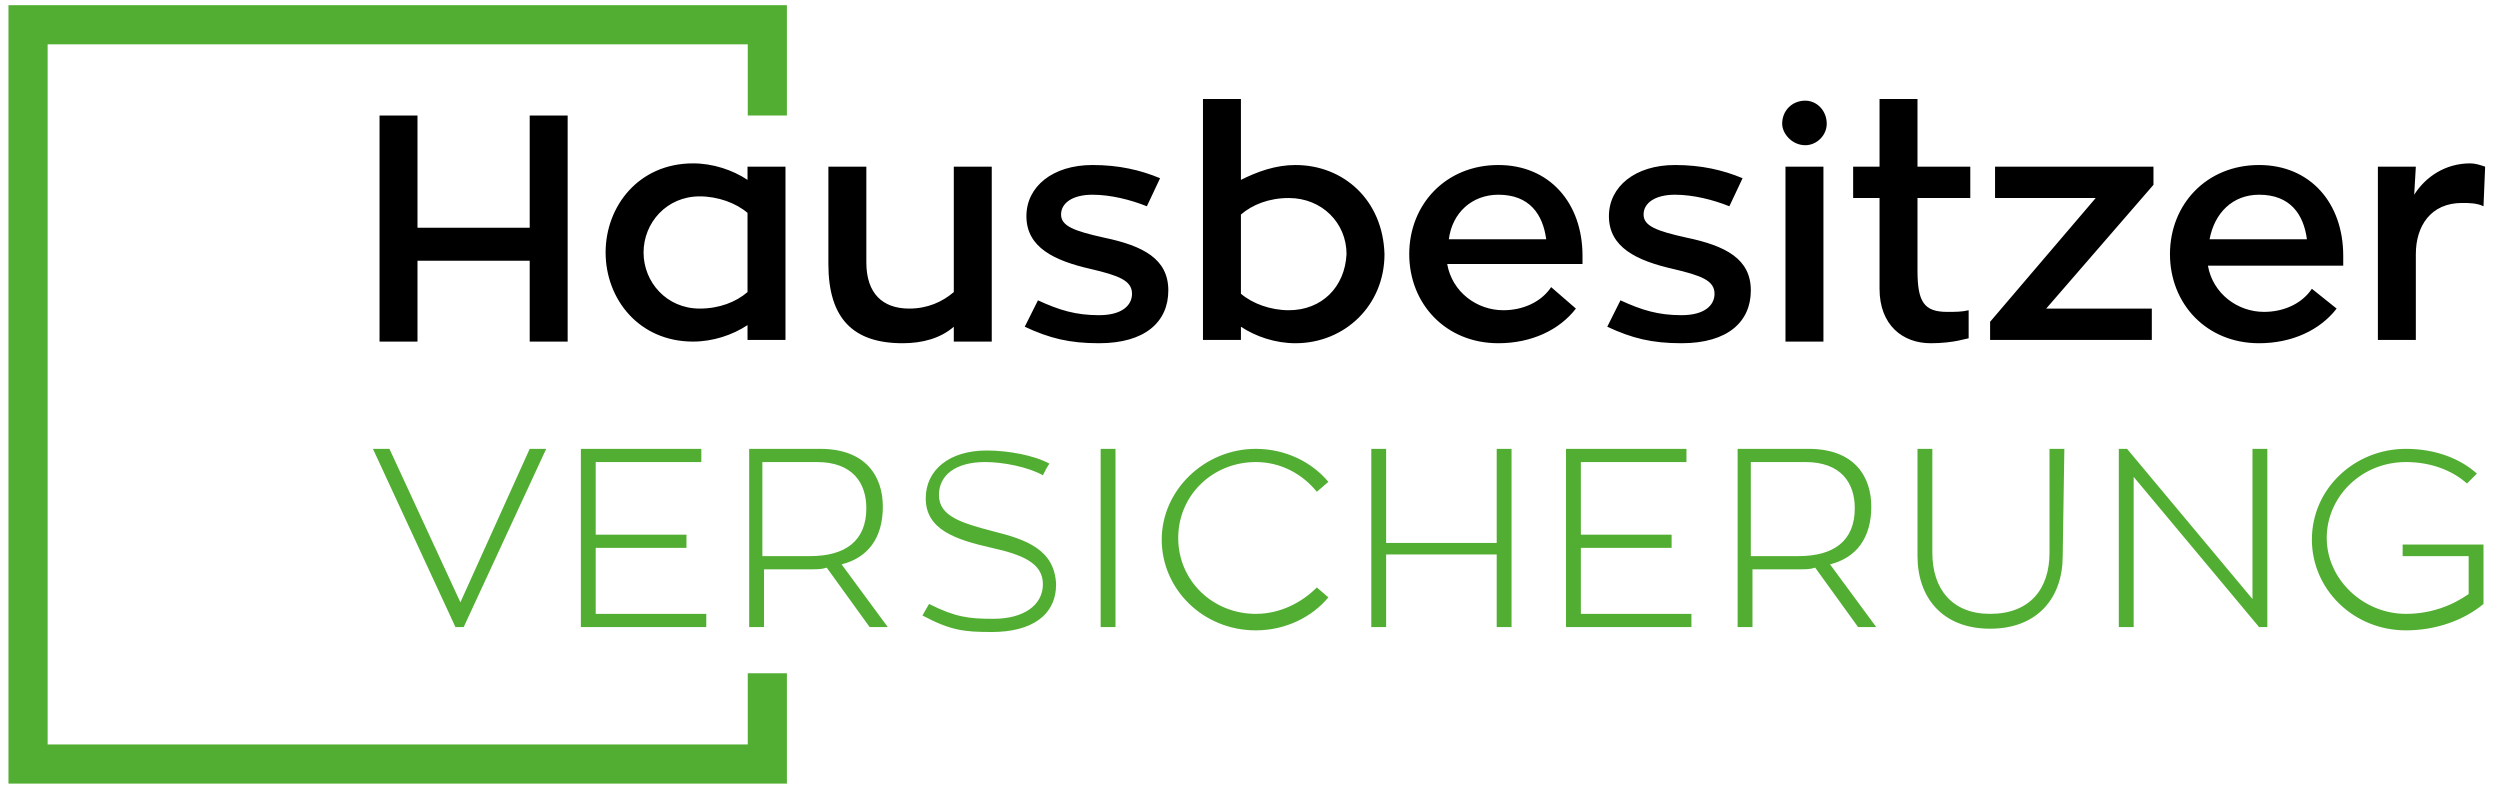
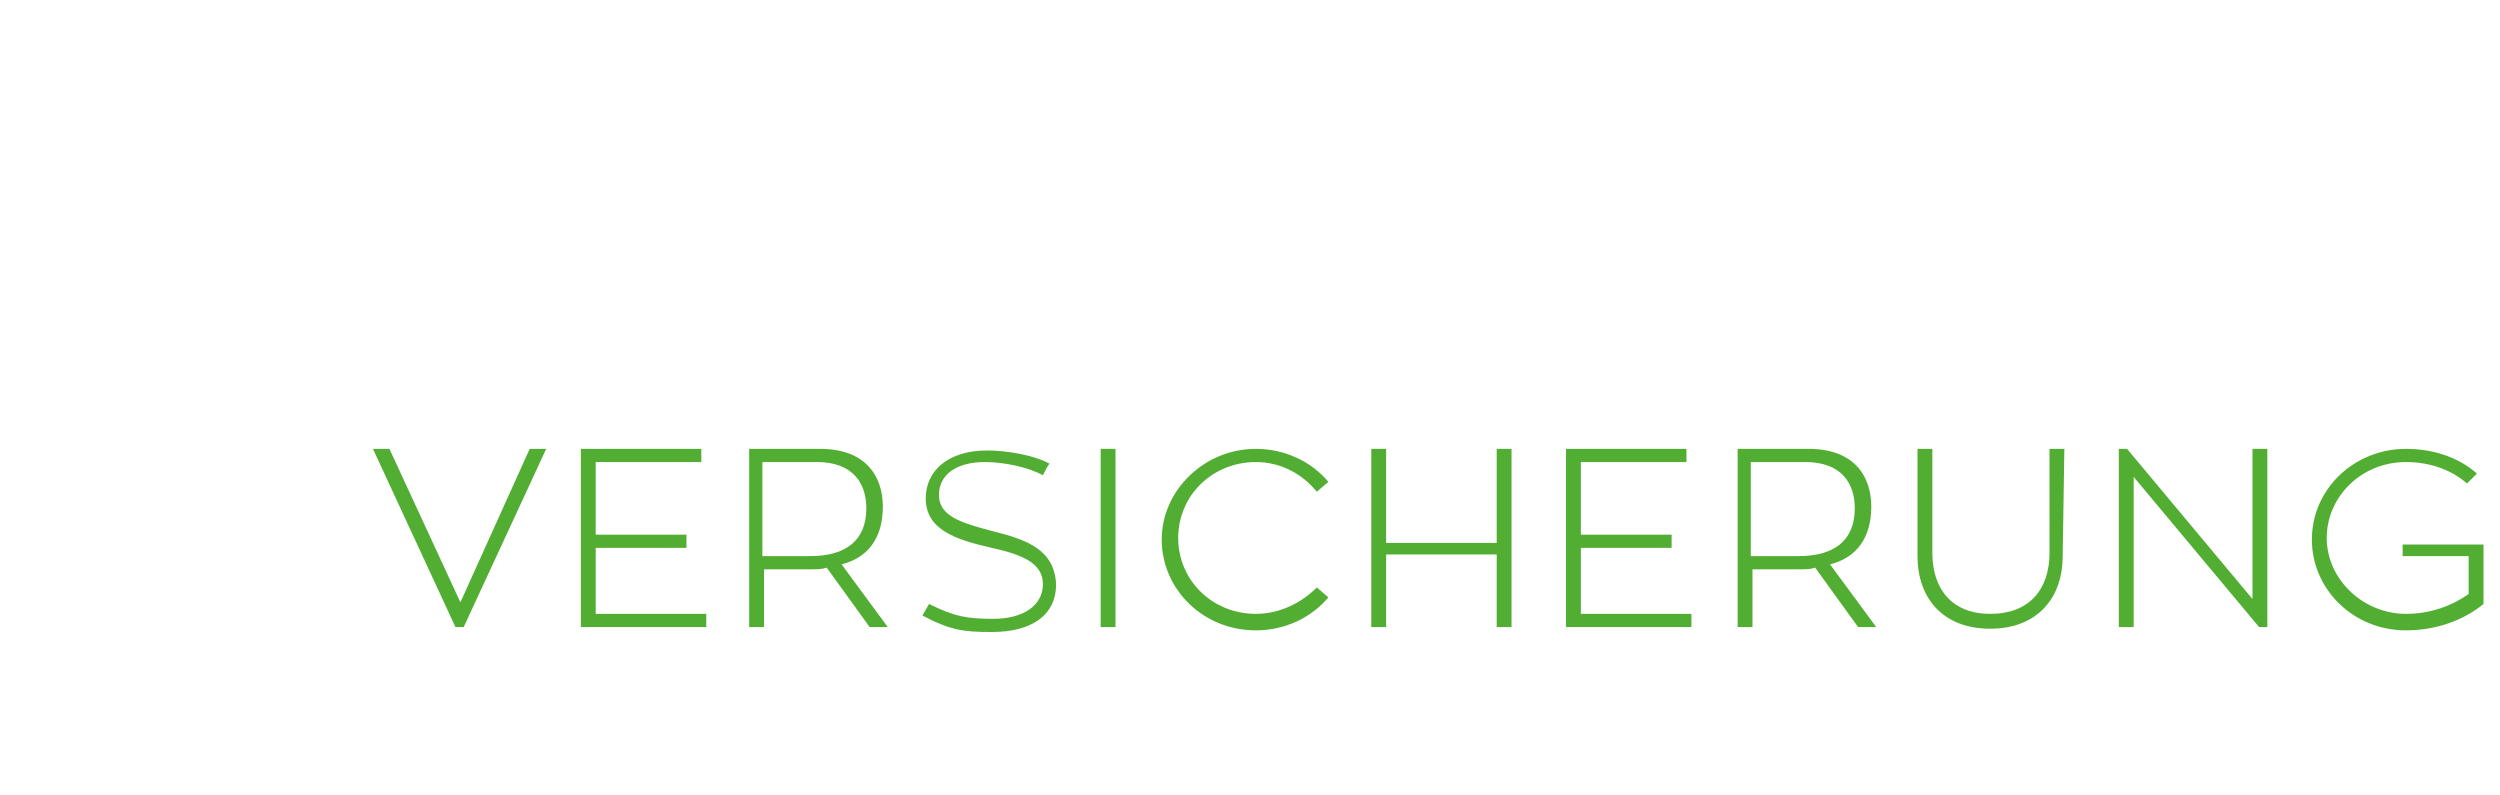
<svg xmlns="http://www.w3.org/2000/svg" version="1.1" id="Ebene_1" x="0px" y="0px" viewBox="0 0 151.5 48.2" style="enable-background:new 0 0 151.5 48.2;" xml:space="preserve">
  <style type="text/css">
	.st0{fill:#52AE32;}
	.st1{fill:none;stroke:#52AE32;stroke-width:2.373;}
</style>
  <g>
    <path class="st0" d="M145.6,32.9v0.8h4V36c-1,0.7-2.3,1.2-3.8,1.2c-2.6,0-4.8-2.1-4.8-4.6s2.1-4.6,4.8-4.6c1.5,0,2.8,0.5,3.7,1.3   l0.6-0.6c-1-0.9-2.5-1.5-4.3-1.5c-3.1,0-5.7,2.4-5.7,5.5c0,3,2.5,5.5,5.7,5.5c1.8,0,3.5-0.6,4.7-1.6V33h-4.9V32.9z M136.5,27.2v9.1   l-7.6-9.1h-0.5V38h0.9v-9.1l7.6,9.1h0.5V27.2H136.5z M125.1,27.2h-0.9v6.3c0,2.2-1.2,3.7-3.6,3.7c-2.3,0-3.5-1.5-3.5-3.7v-6.3h-0.9   v6.5c0,2.5,1.5,4.4,4.4,4.4s4.4-1.9,4.4-4.4L125.1,27.2L125.1,27.2z M106.1,28h3.3c2.2,0,3,1.3,3,2.8c0,2-1.3,2.9-3.4,2.9h-2.9V28z    M112.6,38h1.1l-2.8-3.8c1.6-0.4,2.5-1.6,2.5-3.5c0-1.8-1-3.5-3.8-3.5h-4.3V38h0.9v-3.5h2.9c0.3,0,0.6,0,0.9-0.1L112.6,38z    M95.8,37.2v-4h5.5v-0.8h-5.5V28h6.4v-0.8h-7.3V38h7.6v-0.8H95.8z M90.7,27.2v5.7H84v-5.7h-0.9V38H84v-4.4h6.7V38h0.9V27.2H90.7z    M76.1,37.2c-2.6,0-4.7-2-4.7-4.6s2.1-4.6,4.7-4.6c1.5,0,2.8,0.7,3.7,1.8l0.7-0.6c-1-1.2-2.6-2-4.4-2c-3.1,0-5.7,2.5-5.7,5.5   s2.5,5.5,5.7,5.5c1.8,0,3.4-0.8,4.4-2l-0.7-0.6C78.9,36.5,77.6,37.2,76.1,37.2 M67.6,27.2h-0.9V38h0.9V27.2z M60.2,32.2   c-1.9-0.5-3.3-0.9-3.3-2.2c0-1.2,1-2,2.8-2c1.1,0,2.6,0.3,3.5,0.8c0.1-0.2,0.3-0.6,0.4-0.7c-0.9-0.5-2.5-0.8-3.8-0.8   c-2.3,0-3.7,1.2-3.7,2.9c0,1.9,1.8,2.5,4,3c1.8,0.4,3.1,0.9,3.1,2.2s-1.2,2.1-3,2.1c-1.5,0-2.3-0.1-3.9-0.9l-0.4,0.7   c1.7,0.9,2.5,1,4.2,1c2.4,0,3.9-1,3.9-2.9C63.9,33.3,62.2,32.7,60.2,32.2 M46.2,28h3.3c2.2,0,3,1.3,3,2.8c0,2-1.3,2.9-3.4,2.9h-2.9   C46.2,33.7,46.2,28,46.2,28z M52.7,38h1.1L51,34.2c1.6-0.4,2.5-1.6,2.5-3.5c0-1.8-1-3.5-3.8-3.5h-4.3V38h0.9v-3.5h2.9   c0.3,0,0.6,0,0.9-0.1L52.7,38z M36.1,37.2v-4h5.5v-0.8h-5.5V28h6.4v-0.8h-7.3V38h7.6v-0.8H36.1z M27.9,36.5l-4.3-9.3h-1l5,10.8h0.5   l5-10.8h-1L27.9,36.5z" />
-     <path d="M146.4,10.1h-2.3v10.5h2.3v-5.2c0-1.7,0.9-3.1,2.8-3.1c0.4,0,0.9,0,1.3,0.2l0.1-2.4c-0.3-0.1-0.6-0.2-0.9-0.2   c-1.5,0-2.7,0.8-3.4,1.9L146.4,10.1L146.4,10.1z M136.9,11.8c1.9,0,2.7,1.2,2.9,2.7h-5.9C134.2,12.9,135.3,11.8,136.9,11.8    M142,16.1c0,0,0-0.3,0-0.6c0-3.2-2-5.5-5.1-5.5c-3.2,0-5.4,2.4-5.4,5.4s2.2,5.4,5.4,5.4c2,0,3.7-0.8,4.7-2.1l-1.5-1.2   c-0.6,0.9-1.7,1.4-2.9,1.4c-1.6,0-3.1-1.1-3.4-2.8C133.8,16.1,142,16.1,142,16.1z M130.5,11.2v-1.1h-9.6V12h6.1l-6.4,7.5v1.1h9.8   v-1.9H124L130.5,11.2z M119.4,12v-1.9h-3.2V6h-2.3v4.1h-1.6V12h1.6v5.5c0,2.2,1.4,3.3,3.1,3.3c1.4,0,2.2-0.3,2.3-0.3v-1.7   c-0.4,0.1-0.8,0.1-1.3,0.1c-1.4,0-1.8-0.6-1.8-2.5V12H119.4z M109.4,8.8c0.7,0,1.3-0.6,1.3-1.3c0-0.8-0.6-1.4-1.3-1.4   c-0.8,0-1.4,0.6-1.4,1.4C108,8.1,108.6,8.8,109.4,8.8 M108.2,20.7h2.3V10.1h-2.3V20.7z M97.4,19.8c1.5,0.7,2.7,1,4.5,1   c2.8,0,4.2-1.3,4.2-3.2c0-1.9-1.5-2.7-3.9-3.2c-1.8-0.4-2.6-0.7-2.6-1.4s0.7-1.2,1.9-1.2c1.1,0,2.3,0.3,3.3,0.7l0.8-1.7   c-1.2-0.5-2.5-0.8-4.1-0.8c-2.4,0-4,1.3-4,3.1c0,1.9,1.7,2.7,3.9,3.2c1.7,0.4,2.5,0.7,2.5,1.5c0,0.7-0.6,1.3-2,1.3   s-2.4-0.3-3.7-0.9L97.4,19.8z M90.8,11.8c1.9,0,2.7,1.2,2.9,2.7h-5.9C88,12.9,89.2,11.8,90.8,11.8 M95.9,16.1c0,0,0-0.3,0-0.6   c0-3.2-2-5.5-5.1-5.5c-3.2,0-5.4,2.4-5.4,5.4s2.2,5.4,5.4,5.4c2,0,3.7-0.8,4.7-2.1L94,17.4c-0.6,0.9-1.7,1.4-2.9,1.4   c-1.6,0-3.1-1.1-3.4-2.8h8.2V16.1z M78.1,18.8c-1.1,0-2.2-0.4-2.9-1V13c0.7-0.6,1.7-1,2.9-1c2,0,3.5,1.5,3.5,3.4   C81.5,17.4,80.1,18.8,78.1,18.8 M78.5,10c-1.2,0-2.3,0.4-3.3,0.9V6h-2.3v14.6h2.3v-0.8c0.9,0.6,2.1,1,3.3,1c3,0,5.4-2.3,5.4-5.4   C83.8,12.1,81.4,10,78.5,10 M62.1,19.8c1.5,0.7,2.7,1,4.5,1c2.8,0,4.2-1.3,4.2-3.2c0-1.9-1.5-2.7-3.9-3.2c-1.8-0.4-2.6-0.7-2.6-1.4   s0.7-1.2,1.9-1.2c1.1,0,2.3,0.3,3.3,0.7l0.8-1.7c-1.2-0.5-2.5-0.8-4.1-0.8c-2.4,0-4,1.3-4,3.1c0,1.9,1.7,2.7,3.9,3.2   c1.7,0.4,2.5,0.7,2.5,1.5c0,0.7-0.6,1.3-2,1.3s-2.4-0.3-3.7-0.9L62.1,19.8z M57.8,10.1v7.6c-0.7,0.6-1.6,1-2.7,1   c-1.6,0-2.6-0.9-2.6-2.8v-5.8h-2.3V16c0,3.3,1.5,4.8,4.5,4.8c1.2,0,2.3-0.3,3.1-1v0.9h2.3V10.1H57.8z M45.3,17.7   c-0.7,0.6-1.7,1-2.9,1c-2,0-3.4-1.6-3.4-3.4s1.4-3.4,3.4-3.4c1.1,0,2.2,0.4,2.9,1V17.7z M45.3,10.1v0.8c-0.9-0.6-2.1-1-3.3-1   c-3.3,0-5.3,2.6-5.3,5.4s2,5.4,5.3,5.4c1.2,0,2.4-0.4,3.3-1v0.9h2.3V10.1H45.3z M32.1,7v6.8h-6.8V7H23v13.7h2.3v-4.9h6.8v4.9h2.3V7   H32.1z" />
-     <polyline class="st1" points="46.5,7 46.5,1.5 1.7,1.5 1.7,46.3 46.5,46.3 46.5,40.8  " />
  </g>
</svg>